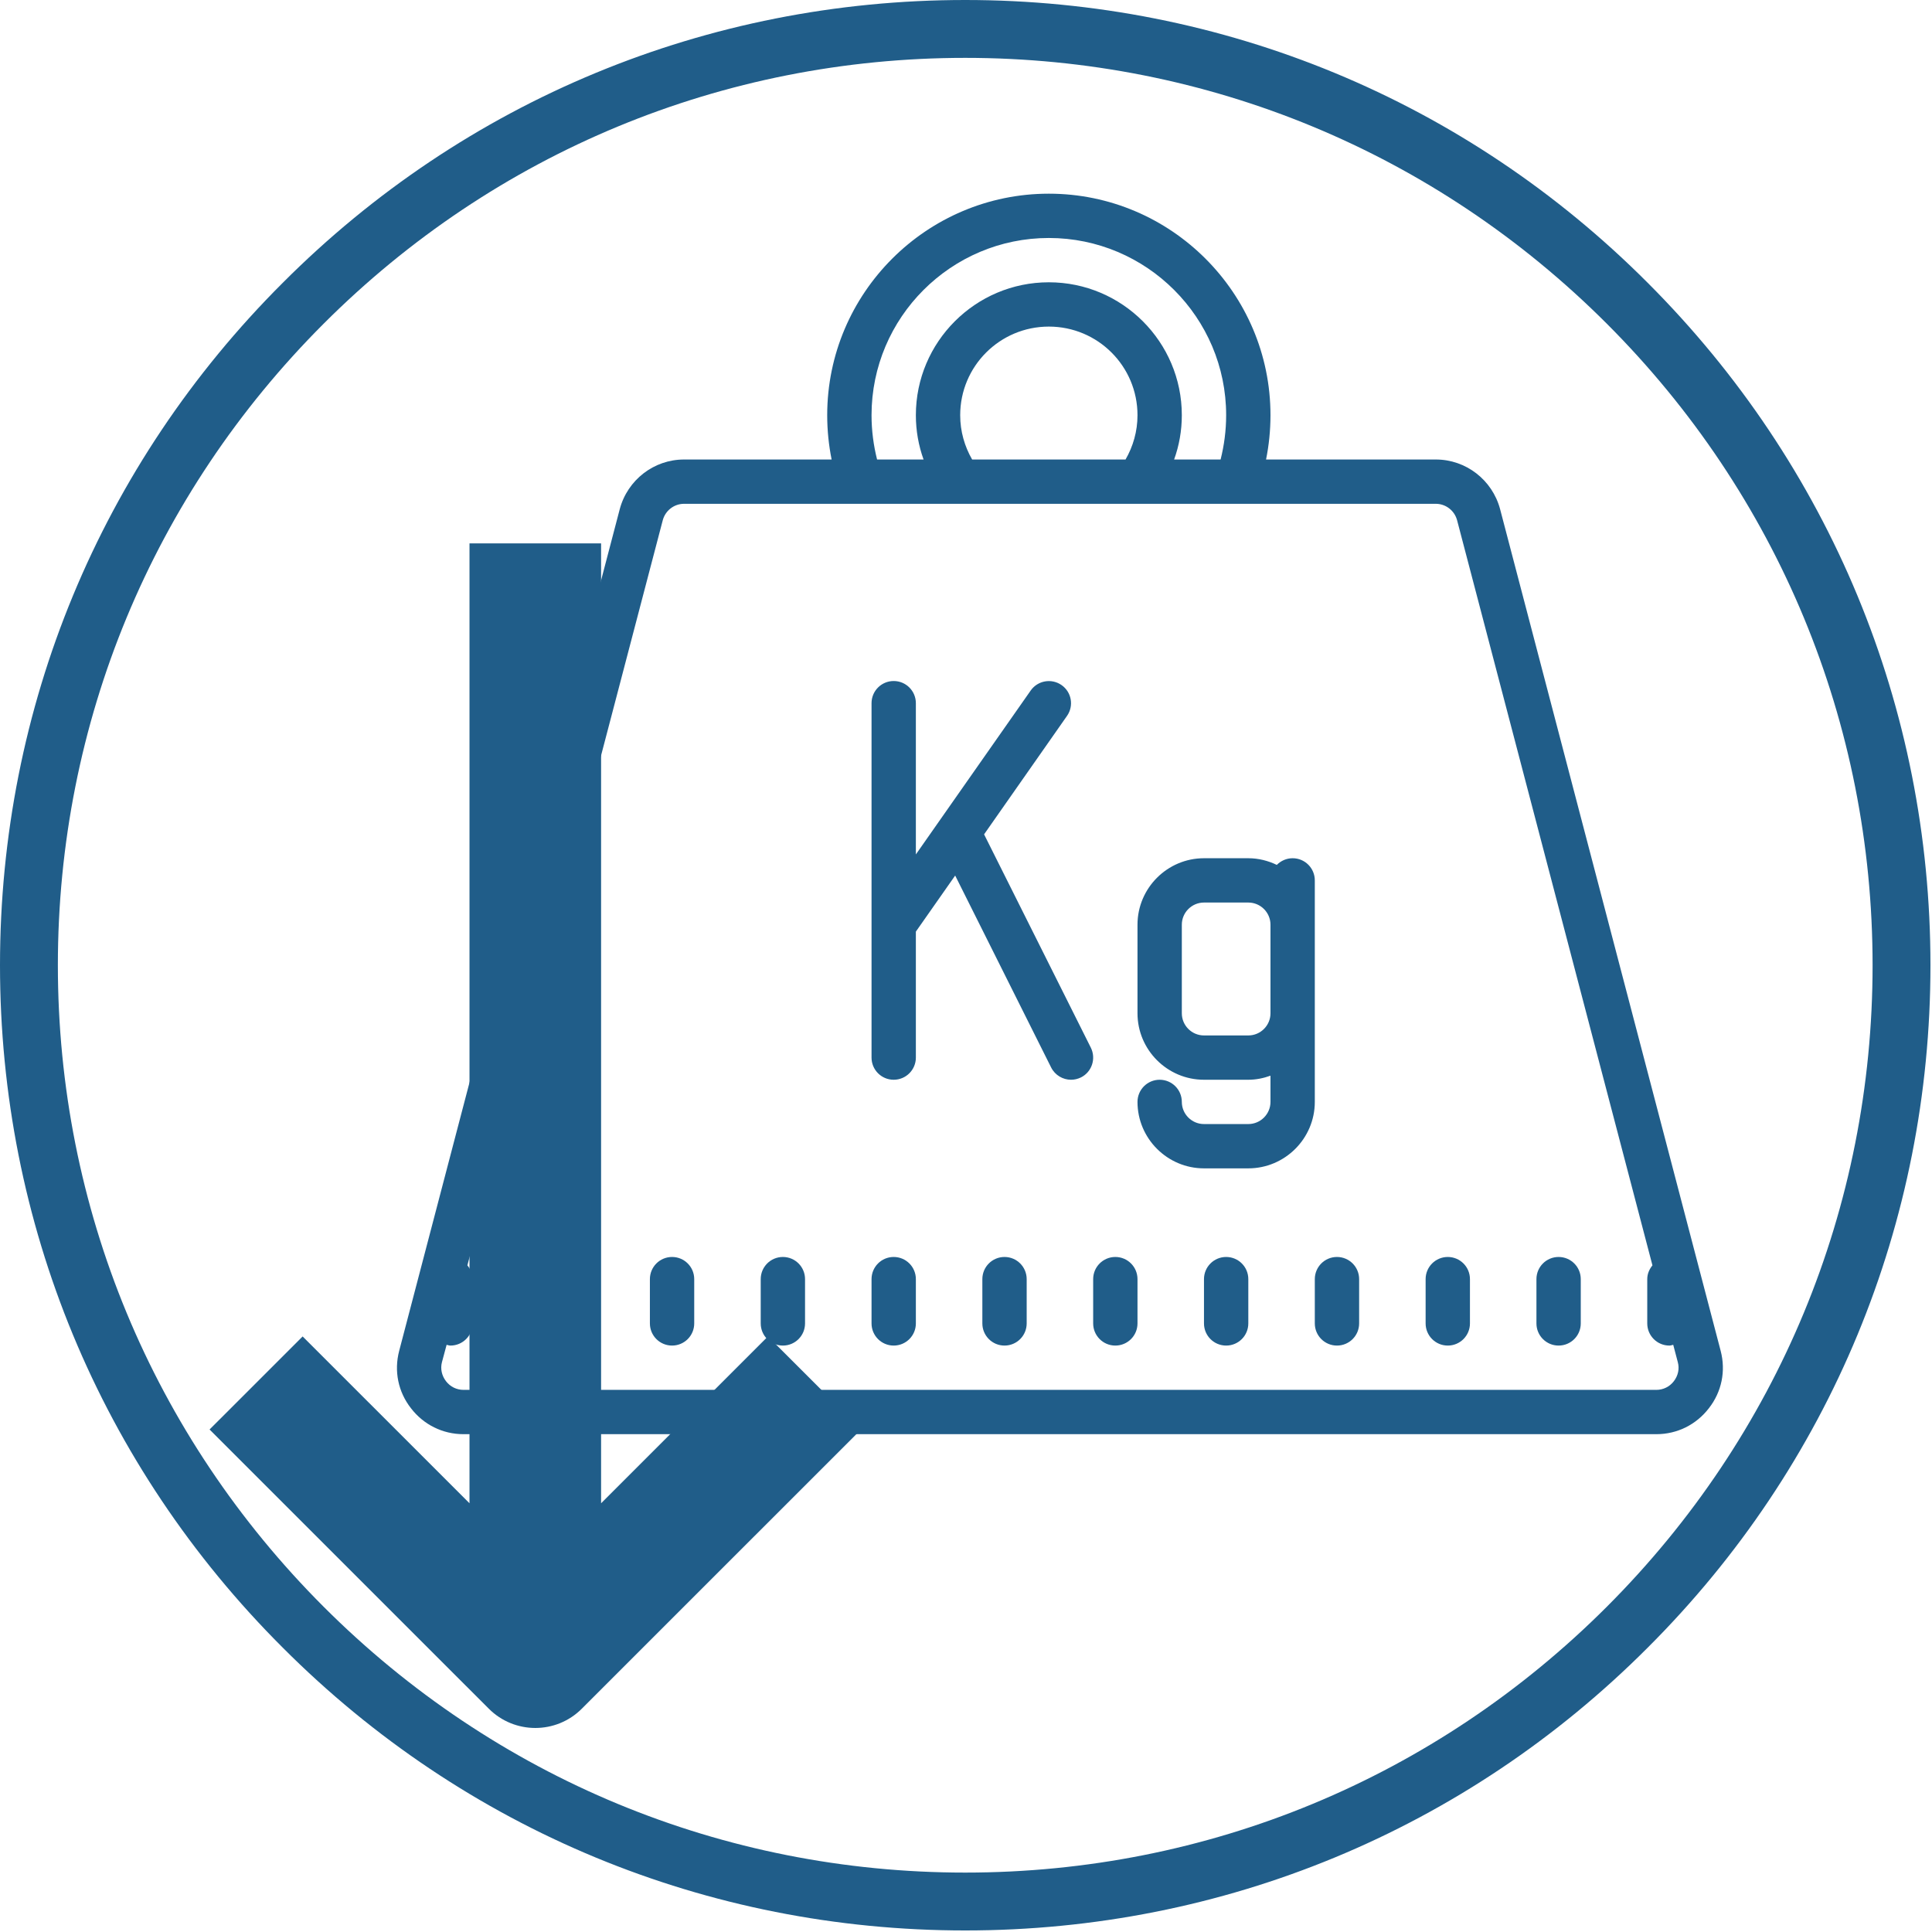
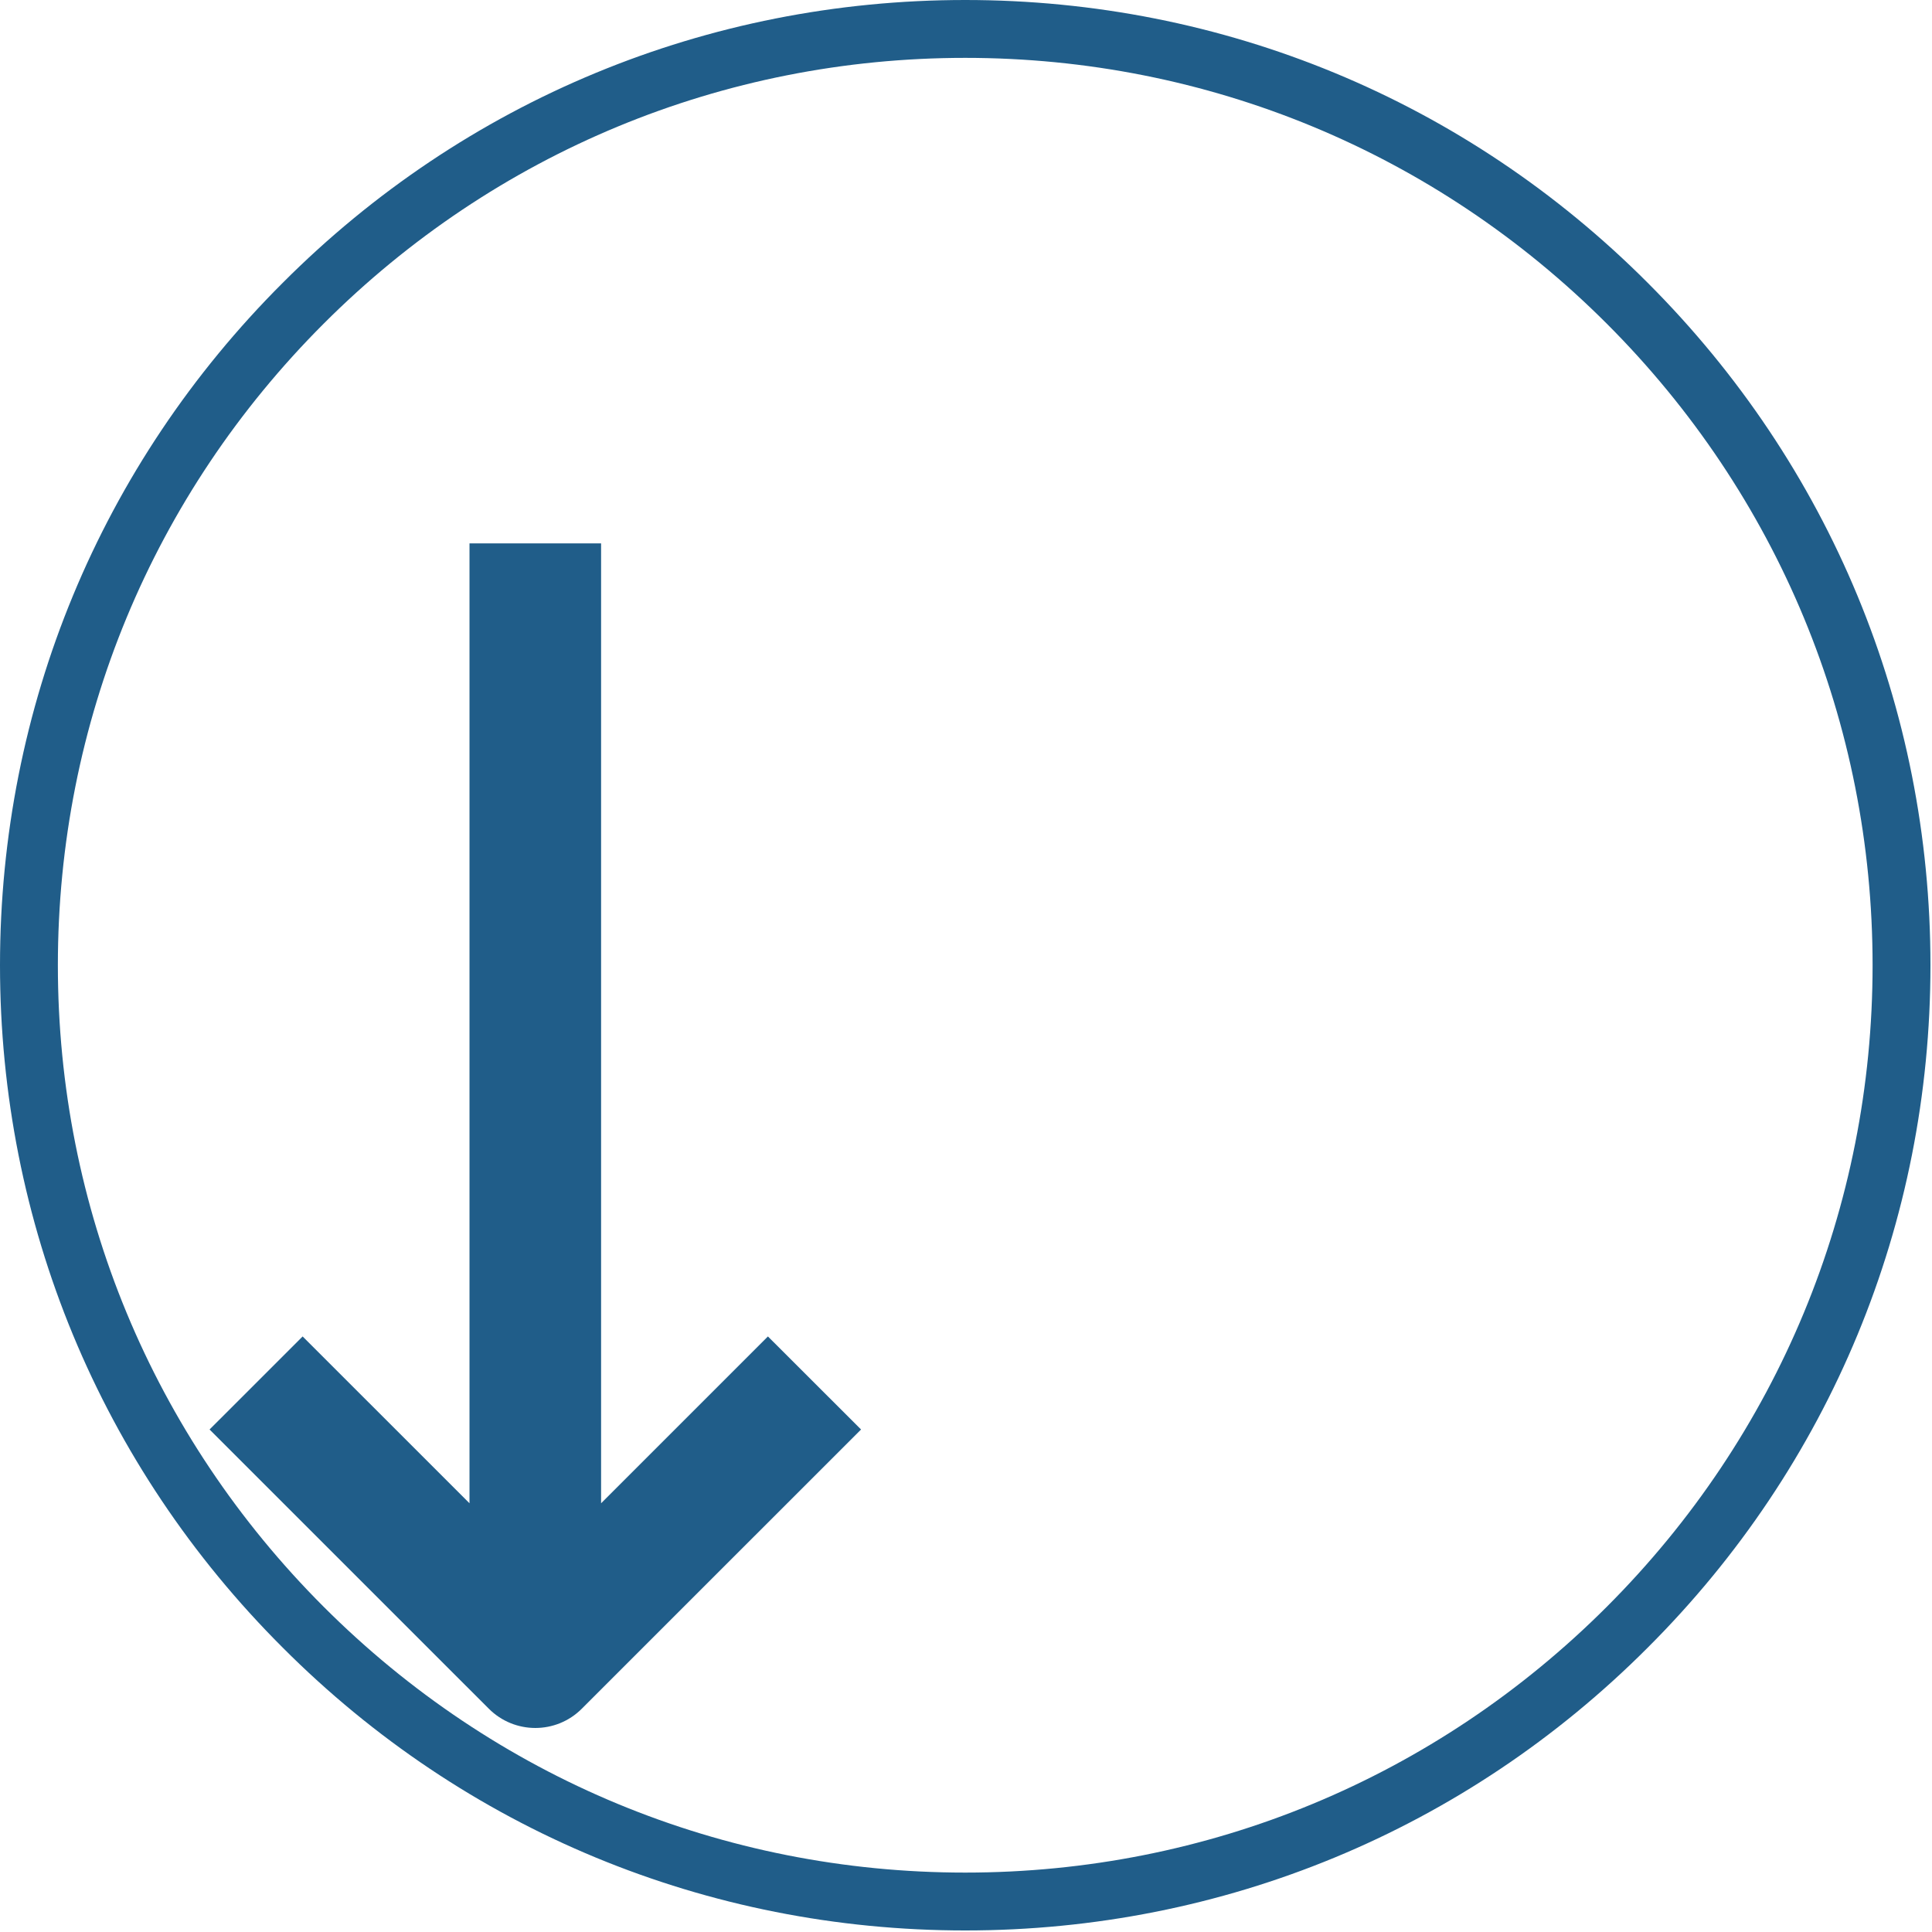
<svg xmlns="http://www.w3.org/2000/svg" width="768" viewBox="0 0 768 768" height="768" preserveAspectRatio="xMidYMid meet">
  <defs>
    <clipPath id="id1">
      <path d="M 157 76.801 L 685 76.801 L 685 570.301 L 157 570.301 Z M 157 76.801 " clip-rule="nonzero" />
    </clipPath>
    <clipPath id="id2">
      <path d="M 83 216 L 342.914 216 L 342.914 687 L 83 687 Z M 83 216 " clip-rule="nonzero" />
    </clipPath>
  </defs>
  <path fill="rgb(12.549%, 36.469%, 53.729%)" d="M 383.691 767.387 C 281.254 767.387 184.793 727.516 112.41 654.977 C 39.871 582.594 0 486.133 0 383.691 C 0 281.254 39.871 184.793 112.41 112.41 C 184.793 39.871 281.254 0 383.691 0 C 486.133 0 582.594 39.871 654.977 112.41 C 727.516 184.945 767.387 281.254 767.387 383.691 C 767.387 486.133 727.516 582.594 654.977 654.977 C 582.594 727.516 486.133 767.387 383.691 767.387 Z M 383.691 23.004 C 287.387 23.004 196.754 60.574 128.664 128.664 C 60.574 196.754 23.004 287.387 23.004 383.691 C 23.004 480 60.574 570.633 128.664 638.723 C 196.754 706.812 287.387 744.383 383.691 744.383 C 480 744.383 570.633 706.812 638.723 638.723 C 706.812 570.633 744.383 480 744.383 383.691 C 744.383 287.387 706.812 196.754 638.723 128.664 C 570.633 60.574 480 23.004 383.691 23.004 Z M 383.691 23.004 " fill-opacity="1" fill-rule="nonzero" />
  <g clip-path="url(#id1)">
-     <path fill="rgb(12.549%, 36.469%, 53.729%)" d="M 416.93 76.992 C 368.371 76.992 328.828 116.512 328.828 165.047 C 328.828 171.137 329.449 177.02 330.582 182.66 L 271.906 182.66 C 259.93 182.66 249.465 190.777 246.367 202.367 L 158.68 536.984 C 156.578 545 158.266 553.289 163.359 559.789 C 168.383 566.324 175.953 570.109 184.25 570.109 L 658.422 570.109 C 666.719 570.109 674.289 566.324 679.312 559.789 C 684.406 553.289 686.094 545 683.992 536.984 L 596.305 202.367 C 593.207 190.777 582.742 182.66 570.766 182.66 L 503.277 182.66 C 504.414 177.02 505.035 171.137 505.035 165.047 C 505.035 116.512 465.492 76.992 416.93 76.992 Z M 416.93 94.602 C 455.785 94.602 487.414 126.215 487.414 165.047 C 487.414 171.137 486.621 177.02 485.211 182.66 L 466.73 182.66 C 468.727 177.121 469.793 171.207 469.793 165.047 C 469.793 135.914 446.082 112.215 416.93 112.215 C 387.781 112.215 364.07 135.914 364.07 165.047 C 364.07 171.207 365.137 177.121 367.133 182.66 L 348.652 182.66 C 347.238 177.02 346.449 171.137 346.449 165.047 C 346.449 126.215 378.074 94.602 416.93 94.602 Z M 416.93 129.824 C 436.41 129.824 452.172 145.578 452.172 165.047 C 452.172 171.48 450.418 177.465 447.422 182.66 L 386.438 182.66 C 383.445 177.465 381.691 171.48 381.691 165.047 C 381.691 145.578 397.453 129.824 416.93 129.824 Z M 271.906 200.27 L 570.766 200.27 C 574.727 200.27 578.234 202.988 579.234 206.875 L 656.875 503 C 655.637 504.516 654.809 506.371 654.809 508.469 L 654.809 526.082 C 654.809 530.93 658.734 534.887 663.621 534.887 C 664.172 534.887 664.617 534.68 665.133 534.578 L 666.957 541.492 C 667.68 544.141 667.062 546.855 665.375 549.059 C 663.688 551.258 661.141 552.496 658.422 552.496 L 184.25 552.496 C 181.531 552.496 178.984 551.258 177.297 549.059 C 175.609 546.855 174.992 544.141 175.68 541.492 L 177.539 534.578 C 178.055 534.68 178.5 534.887 179.051 534.887 C 183.938 534.887 187.863 530.93 187.863 526.082 L 187.863 508.469 C 187.863 506.371 187.035 504.516 185.797 503 L 263.438 206.875 C 264.438 202.988 267.945 200.27 271.906 200.27 Z M 355.258 270.715 C 350.371 270.715 346.449 274.672 346.449 279.523 L 346.449 420.414 C 346.449 425.262 350.371 429.219 355.258 429.219 C 360.145 429.219 364.07 425.262 364.07 420.414 L 364.07 370.332 L 379.695 348.043 L 417.859 424.367 C 419.41 427.43 422.539 429.219 425.742 429.219 C 427.082 429.219 428.426 428.91 429.699 428.289 C 434.035 426.121 435.789 420.824 433.621 416.457 L 391.188 331.668 L 424.156 284.578 C 426.945 280.59 425.98 275.117 421.988 272.332 C 417.996 269.547 412.527 270.512 409.738 274.465 L 364.07 339.648 L 364.07 279.523 C 364.07 274.672 360.145 270.715 355.258 270.715 Z M 478.602 341.16 C 464.047 341.16 452.172 353.027 452.172 367.578 L 452.172 402.801 C 452.172 417.352 464.047 429.219 478.602 429.219 L 496.223 429.219 C 499.32 429.219 502.281 428.598 505.035 427.602 L 505.035 438.023 C 505.035 442.875 501.078 446.828 496.223 446.828 L 478.602 446.828 C 473.75 446.828 469.793 442.875 469.793 438.023 C 469.793 433.176 465.871 429.219 460.984 429.219 C 456.094 429.219 452.172 433.176 452.172 438.023 C 452.172 452.574 464.047 464.441 478.602 464.441 L 496.223 464.441 C 510.781 464.441 522.656 452.574 522.656 438.023 L 522.656 349.969 C 522.656 345.117 518.73 341.16 513.844 341.16 C 511.367 341.16 509.164 342.195 507.547 343.809 C 504.105 342.16 500.285 341.16 496.223 341.16 Z M 478.602 358.773 L 496.223 358.773 C 501.078 358.773 505.035 362.73 505.035 367.578 L 505.035 402.801 C 505.035 407.652 501.078 411.605 496.223 411.605 L 478.602 411.605 C 473.75 411.605 469.793 407.652 469.793 402.801 L 469.793 367.578 C 469.793 362.73 473.75 358.773 478.602 358.773 Z M 223.105 499.664 C 218.219 499.664 214.293 503.621 214.293 508.469 L 214.293 526.082 C 214.293 530.93 218.219 534.887 223.105 534.887 C 227.992 534.887 231.914 530.93 231.914 526.082 L 231.914 508.469 C 231.914 503.621 227.992 499.664 223.105 499.664 Z M 267.156 499.664 C 262.27 499.664 258.344 503.621 258.344 508.469 L 258.344 526.082 C 258.344 530.93 262.27 534.887 267.156 534.887 C 272.043 534.887 275.965 530.93 275.965 526.082 L 275.965 508.469 C 275.965 503.621 272.043 499.664 267.156 499.664 Z M 311.207 499.664 C 306.32 499.664 302.398 503.621 302.398 508.469 L 302.398 526.082 C 302.398 530.93 306.32 534.887 311.207 534.887 C 316.094 534.887 320.016 530.93 320.016 526.082 L 320.016 508.469 C 320.016 503.621 316.094 499.664 311.207 499.664 Z M 355.258 499.664 C 350.371 499.664 346.449 503.621 346.449 508.469 L 346.449 526.082 C 346.449 530.93 350.371 534.887 355.258 534.887 C 360.145 534.887 364.07 530.93 364.07 526.082 L 364.07 508.469 C 364.07 503.621 360.145 499.664 355.258 499.664 Z M 399.309 499.664 C 394.422 499.664 390.5 503.621 390.5 508.469 L 390.5 526.082 C 390.5 530.93 394.422 534.887 399.309 534.887 C 404.199 534.887 408.121 530.93 408.121 526.082 L 408.121 508.469 C 408.121 503.621 404.199 499.664 399.309 499.664 Z M 443.363 499.664 C 438.477 499.664 434.551 503.621 434.551 508.469 L 434.551 526.082 C 434.551 530.93 438.477 534.887 443.363 534.887 C 448.25 534.887 452.172 530.93 452.172 526.082 L 452.172 508.469 C 452.172 503.621 448.25 499.664 443.363 499.664 Z M 487.414 499.664 C 482.527 499.664 478.602 503.621 478.602 508.469 L 478.602 526.082 C 478.602 530.93 482.527 534.887 487.414 534.887 C 492.301 534.887 496.223 530.93 496.223 526.082 L 496.223 508.469 C 496.223 503.621 492.301 499.664 487.414 499.664 Z M 531.465 499.664 C 526.578 499.664 522.656 503.621 522.656 508.469 L 522.656 526.082 C 522.656 530.93 526.578 534.887 531.465 534.887 C 536.352 534.887 540.277 530.93 540.277 526.082 L 540.277 508.469 C 540.277 503.621 536.352 499.664 531.465 499.664 Z M 575.516 499.664 C 570.629 499.664 566.707 503.621 566.707 508.469 L 566.707 526.082 C 566.707 530.93 570.629 534.887 575.516 534.887 C 580.402 534.887 584.328 530.93 584.328 526.082 L 584.328 508.469 C 584.328 503.621 580.402 499.664 575.516 499.664 Z M 619.566 499.664 C 614.68 499.664 610.758 503.621 610.758 508.469 L 610.758 526.082 C 610.758 530.93 614.68 534.887 619.566 534.887 C 624.457 534.887 628.379 530.93 628.379 526.082 L 628.379 508.469 C 628.379 503.621 624.457 499.664 619.566 499.664 Z M 619.566 499.664 " fill-opacity="1" fill-rule="nonzero" />
-   </g>
+     </g>
  <g clip-path="url(#id2)">
    <path fill="rgb(12.549%, 36.469%, 53.729%)" d="M 305.258 531.258 L 238.941 597.574 L 238.941 216 L 186.633 216 L 186.633 597.574 L 120.297 531.258 L 83.305 568.246 L 194.301 679.227 C 204.516 689.453 221.09 689.453 231.285 679.227 L 342.281 568.246 Z M 305.258 531.258 " fill-opacity="1" fill-rule="nonzero" />
  </g>
</svg>